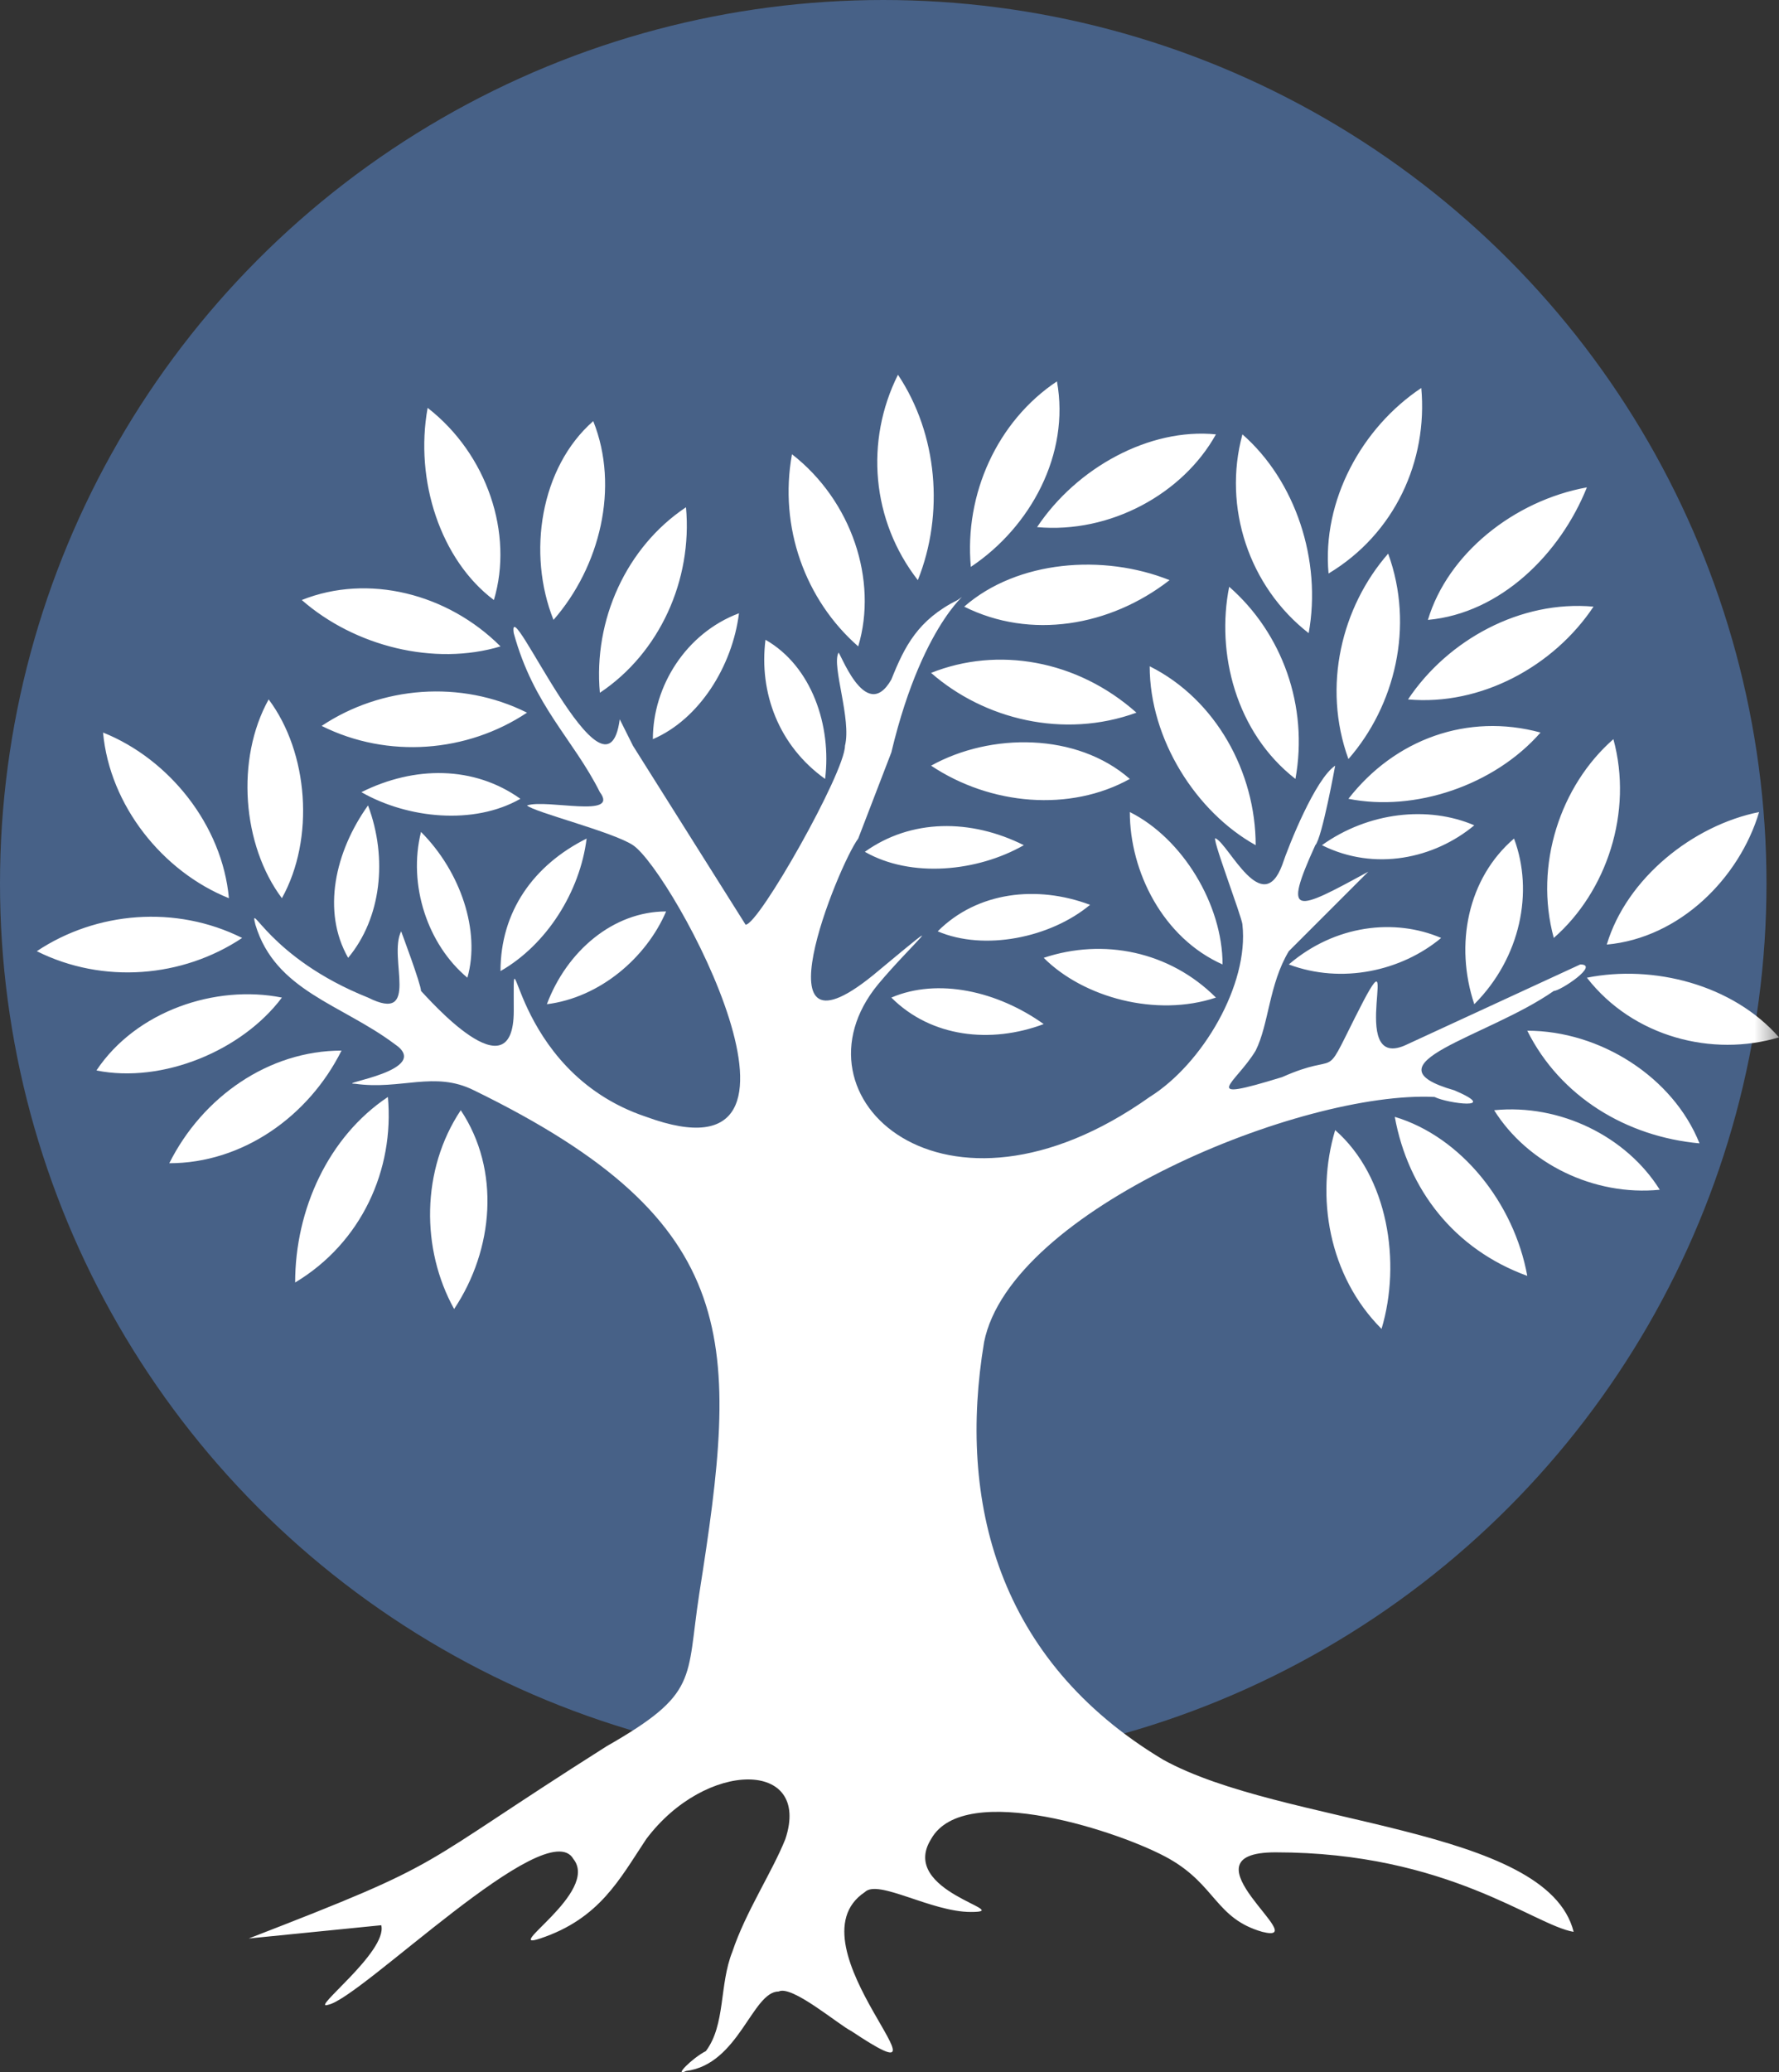
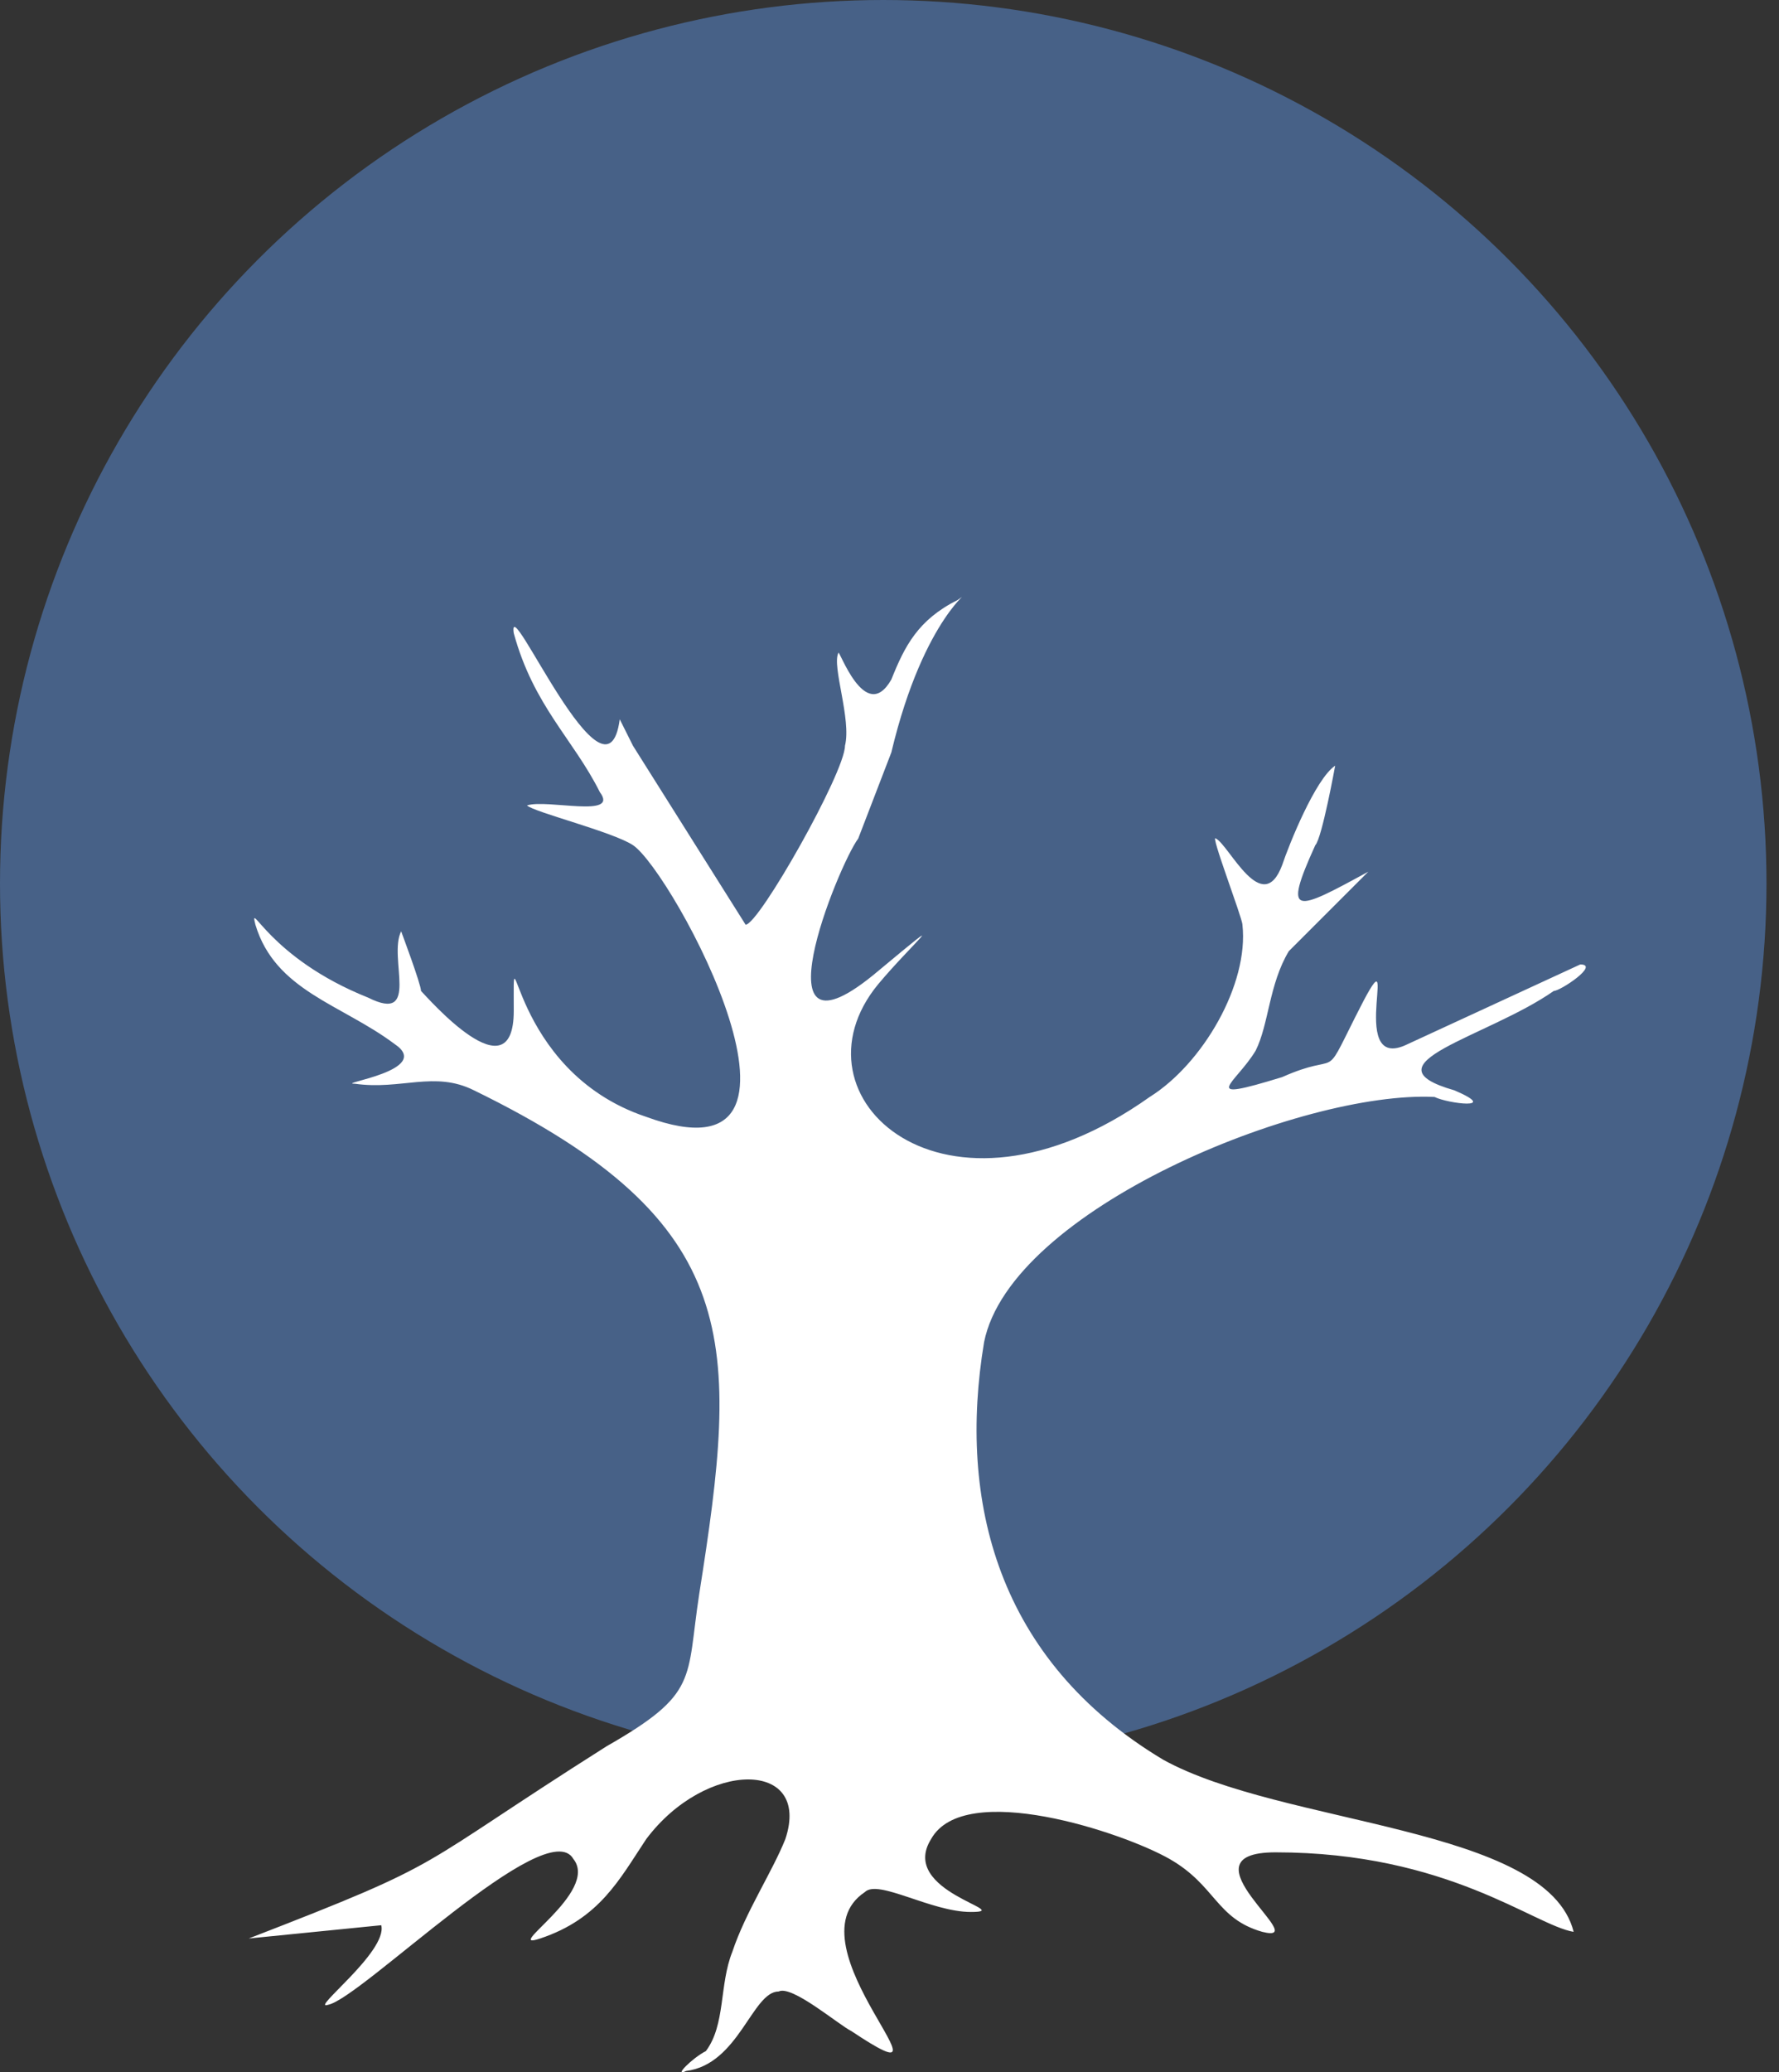
<svg xmlns="http://www.w3.org/2000/svg" xmlns:xlink="http://www.w3.org/1999/xlink" width="48.34" height="56.296" viewBox="0 0 48.34 56.296">
  <rect x="0" y="0" width="48.34" height="56.296" fill="#333333" stroke="none" />
  <defs>
    <path id="path-3" fill-rule="evenodd" d="M1 10.18h47.34v25.92H1V10.18z" />
    <mask id="mask-4" maskContentUnits="userSpaceOnUse" maskUnits="userSpaceOnUse">
-       <rect width="48.34" height="56.296" x="0" y="0" fill="black" />
      <use fill="white" xlink:href="#path-3" />
    </mask>
  </defs>
  <g>
    <ellipse cx="24" cy="24" fill="rgb(71,97,135)" rx="24" ry="24" />
    <g>
      <path fill="rgb(255,255,255)" fill-rule="evenodd" d="M33.76 25.12c0-.18-.9-2.52-.72-2.34.36.18 1.26 2.16 1.8.72.18-.54.9-2.34 1.44-2.7 0 0-.36 1.98-.54 2.16-.9 1.98-.54 1.8 1.44.72l-2.16 2.16c-.54.9-.54 1.98-.9 2.7-.54.9-1.62 1.44.72.72 1.62-.72 1.08.18 1.98-1.62 1.44-2.88-.36 1.62 1.44.72l4.68-2.16c.54 0-.54.72-.72.72-1.8 1.26-5.22 1.98-2.7 2.7 1.26.54-.18.36-.54.18-3.6-.18-11.52 3.06-12.24 6.66-.72 4.32.36 8.64 4.86 11.34 3.24 1.8 10.44 1.8 11.16 4.68-1.08-.18-3.42-2.16-8.1-2.16-2.7 0 1.08 2.52-.36 2.16-1.26-.36-1.26-1.26-2.52-1.98s-5.58-2.16-6.48-.54c-.9 1.44 2.34 1.98 1.08 1.98-1.08 0-2.52-.9-2.88-.54-2.16 1.44 2.88 5.94-.36 3.78-.36-.18-1.62-1.26-1.98-1.08-.72 0-1.08 1.98-2.52 2.16-.36.18.18-.36.54-.54.54-.72.36-1.8.72-2.7.36-1.08 1.08-2.16 1.44-3.06.72-2.16-2.16-2.16-3.78 0-.72 1.08-1.26 2.16-2.88 2.7-1.08.36 1.62-1.26.9-2.16-.72-1.26-5.76 3.78-6.66 3.96-.54.18 1.62-1.44 1.44-2.16l-3.6.36c5.58-2.16 4.32-1.8 9.72-5.22 2.52-1.44 2.16-1.8 2.52-4.14 1.08-6.84 1.26-10.08-6.12-13.68-1.08-.54-1.98 0-3.24-.18-.54 0 2.16-.36 1.08-1.08-1.44-1.08-3.24-1.44-3.78-3.24-.18-.72.36.9 3.06 1.98 1.44.72.54-1.08.9-1.8 0 0 .54 1.44.54 1.62.18.18 2.52 2.88 2.52.54 0-2.7-.18 1.62 3.6 2.88 5.4 1.98.72-6.66-.36-7.38-.54-.36-2.7-.9-2.88-1.08.54-.18 2.52.36 1.98-.36-.72-1.44-1.8-2.34-2.34-4.32-.18-1.26 2.52 5.04 2.88 2.34l.36.72 3.06 4.86c.36 0 2.7-4.14 2.7-4.86.18-.72-.36-2.16-.18-2.52 0-.18.72 1.98 1.44.72.36-.9.72-1.62 1.8-2.16.54-.36-.9.36-1.8 4.14l-.9 2.34c-.54.72-2.88 6.48.54 3.6 2.16-1.8.9-.72 0 .36-2.52 3.06 1.8 7.02 7.38 3.06 1.44-.9 2.7-3.06 2.52-4.68" />
      <g>
        <use fill="none" xlink:href="#path-3" />
        <g mask="url(#mask-4)">
-           <path fill="rgb(255,255,255)" fill-rule="evenodd" d="M24.94 15.76C23.68 14.14 23.5 11.98 24.4 10.18c1.08 1.62 1.26 3.78.54 5.58zm3.78-5.4c-1.62 1.08-2.52 3.06-2.34 5.04C28 14.32 29.08 12.34 28.72 10.36zm7.38 5.22C35.92 13.6 37 11.62 38.62 10.54c.18 1.98-.72 3.96-2.52 5.04zm-24.48-4.5C13.24 12.34 13.96 14.5 13.42 16.3c-1.44-1.08-2.16-3.24-1.8-5.22zm4.5.36c.72 1.8.18 3.96-1.08 5.4-.72-1.8-.36-4.14 1.08-5.4zm12.06 2.88c1.08-1.62 3.06-2.7 4.86-2.52-.9 1.62-2.88 2.7-4.86 2.52zm5.58-2.52c-.54 1.98.18 4.14 1.8 5.4.36-1.98-.36-4.14-1.8-5.4zm-12.24.54c-.36 1.98.36 3.96 1.8 5.22.54-1.8-.18-3.96-1.8-5.22zm21.6.9c-1.98.36-3.78 1.8-4.32 3.6 1.98-.18 3.6-1.8 4.32-3.6zm-26.82 5.58c1.62-1.08 2.52-3.06 2.34-5.04-1.62 1.08-2.52 3.06-2.34 5.04zm20.34 1.8c-.72-1.98-.18-4.14 1.08-5.58.72 1.98.18 4.14-1.08 5.58zm-10.44-4.14c1.44-1.26 3.78-1.44 5.58-.72C30.16 17.02 28 17.38 26.2 16.48zm7.2-.54c-.36 1.8.18 3.96 1.8 5.22.36-1.98-.36-3.96-1.8-5.22zm-25.2.36C10 15.58 12.16 16.12 13.6 17.56c-1.8.54-3.96 0-5.4-1.26zm35.1.18c-1.98-.18-3.96.9-5.04 2.52 1.98.18 3.96-.9 5.04-2.52zm-23.22.18c-1.44.54-2.34 1.98-2.34 3.42C19 19.54 19.9 18.1 20.08 16.66zm2.34 4.5c.18-1.44-.36-3.06-1.62-3.78-.18 1.44.36 2.88 1.62 3.78zm8.46-1.8c-1.62-1.44-3.78-1.8-5.58-1.08 1.44 1.26 3.6 1.8 5.58 1.08zm3.24 3.6C32.5 22.06 31.24 20.08 31.24 18.1 33.04 19 34.12 20.98 34.12 22.96zm-19.8-3.6c-1.8-.9-3.96-.72-5.58.36 1.8.9 3.96.72 5.58-.36zm-7.02-.36c1.08 1.44 1.26 3.78.36 5.4-1.08-1.44-1.26-3.78-.36-5.4zm34.56.9c-1.98-.54-3.96.18-5.22 1.8 1.8.36 3.96-.36 5.22-1.8zm-35.64 4.5c-.18-1.98-1.62-3.78-3.42-4.5.18 1.98 1.62 3.78 3.42 4.5zm36 1.08c-.54-1.98.18-4.14 1.62-5.4.54 1.98-.18 4.14-1.62 5.4zm-16.92-4.68c1.62-.9 3.96-.9 5.4.36-1.62.9-3.78.72-5.4-.36zm-15.48.72c1.44-.72 3.06-.72 4.32.18-1.26.72-3.06.54-4.32-.18zm-.36 4.5c.9-1.08 1.08-2.7.54-4.14-.9 1.26-1.26 2.88-.54 4.14zm23.76.18c-1.62-.72-2.52-2.52-2.52-4.14 1.44.72 2.52 2.52 2.52 4.14zm14.58-4.14C46 22.42 44.2 23.86 43.66 25.66c1.98-.18 3.6-1.8 4.14-3.6zm-11.88.9c1.26-.9 2.88-1.08 4.14-.54-1.08.9-2.7 1.26-4.14.54zM23.5 23.14c1.26-.9 2.88-.9 4.32-.18-1.26.72-3.06.9-4.32.18zm-10.8 3.42c.36-1.26-.18-2.88-1.26-3.96-.36 1.44.18 3.06 1.26 3.96zm.9-.18c0-1.62.9-2.88 2.34-3.6-.18 1.44-1.08 2.88-2.34 3.6zm26.46.9c-.54-1.62-.18-3.42 1.08-4.5.54 1.44.18 3.24-1.08 4.5zm-10.44-2.7c-1.44-.54-3.06-.36-4.14.72 1.26.54 3.06.18 4.14-.72zm-11.52.18c-1.44 0-2.7 1.08-3.24 2.52 1.44-.18 2.7-1.26 3.24-2.52zM1 25.84c1.62-1.08 3.78-1.26 5.58-.36C4.96 26.56 2.8 26.74 1 25.84zm38.16-.36c-1.26-.54-2.88-.36-4.14.72 1.44.54 3.06.18 4.14-.72zm-6.12 1.62c-1.62.54-3.6 0-4.68-1.08 1.62-.54 3.42-.18 4.68 1.08zm15.3 1.08c-1.26-1.44-3.42-1.98-5.22-1.62 1.26 1.62 3.42 2.16 5.22 1.62zM24.22 27.1c1.26-.54 2.88-.18 4.14.72-1.44.54-3.06.36-4.14-.72zm-16.56 0c-1.8-.36-3.96.36-5.04 1.98 1.8.36 3.96-.54 5.04-1.98zM41.5 28c1.98 0 3.96 1.26 4.68 3.06-1.98-.18-3.78-1.26-4.68-3.06zM4.6 31.6c.9-1.8 2.7-3.06 4.68-3.06-.9 1.8-2.7 3.06-4.68 3.06zm3.42 3.24c0-1.98.9-3.96 2.52-5.04.18 1.98-.72 3.96-2.52 5.04zm37.08-2.52c-.9-1.44-2.7-2.34-4.5-2.16.9 1.44 2.7 2.34 4.5 2.16zM12.52 30.16c-1.08 1.62-1.08 3.78-.18 5.4 1.08-1.62 1.26-3.78.18-5.4zm28.98 4.5c-.36-1.98-1.8-3.78-3.6-4.32.36 1.98 1.62 3.6 3.6 4.32zm-5.22-3.96c1.44 1.26 1.8 3.6 1.26 5.4C36.1 34.66 35.74 32.5 36.28 30.7z" />
-         </g>
+           </g>
      </g>
    </g>
  </g>
</svg>